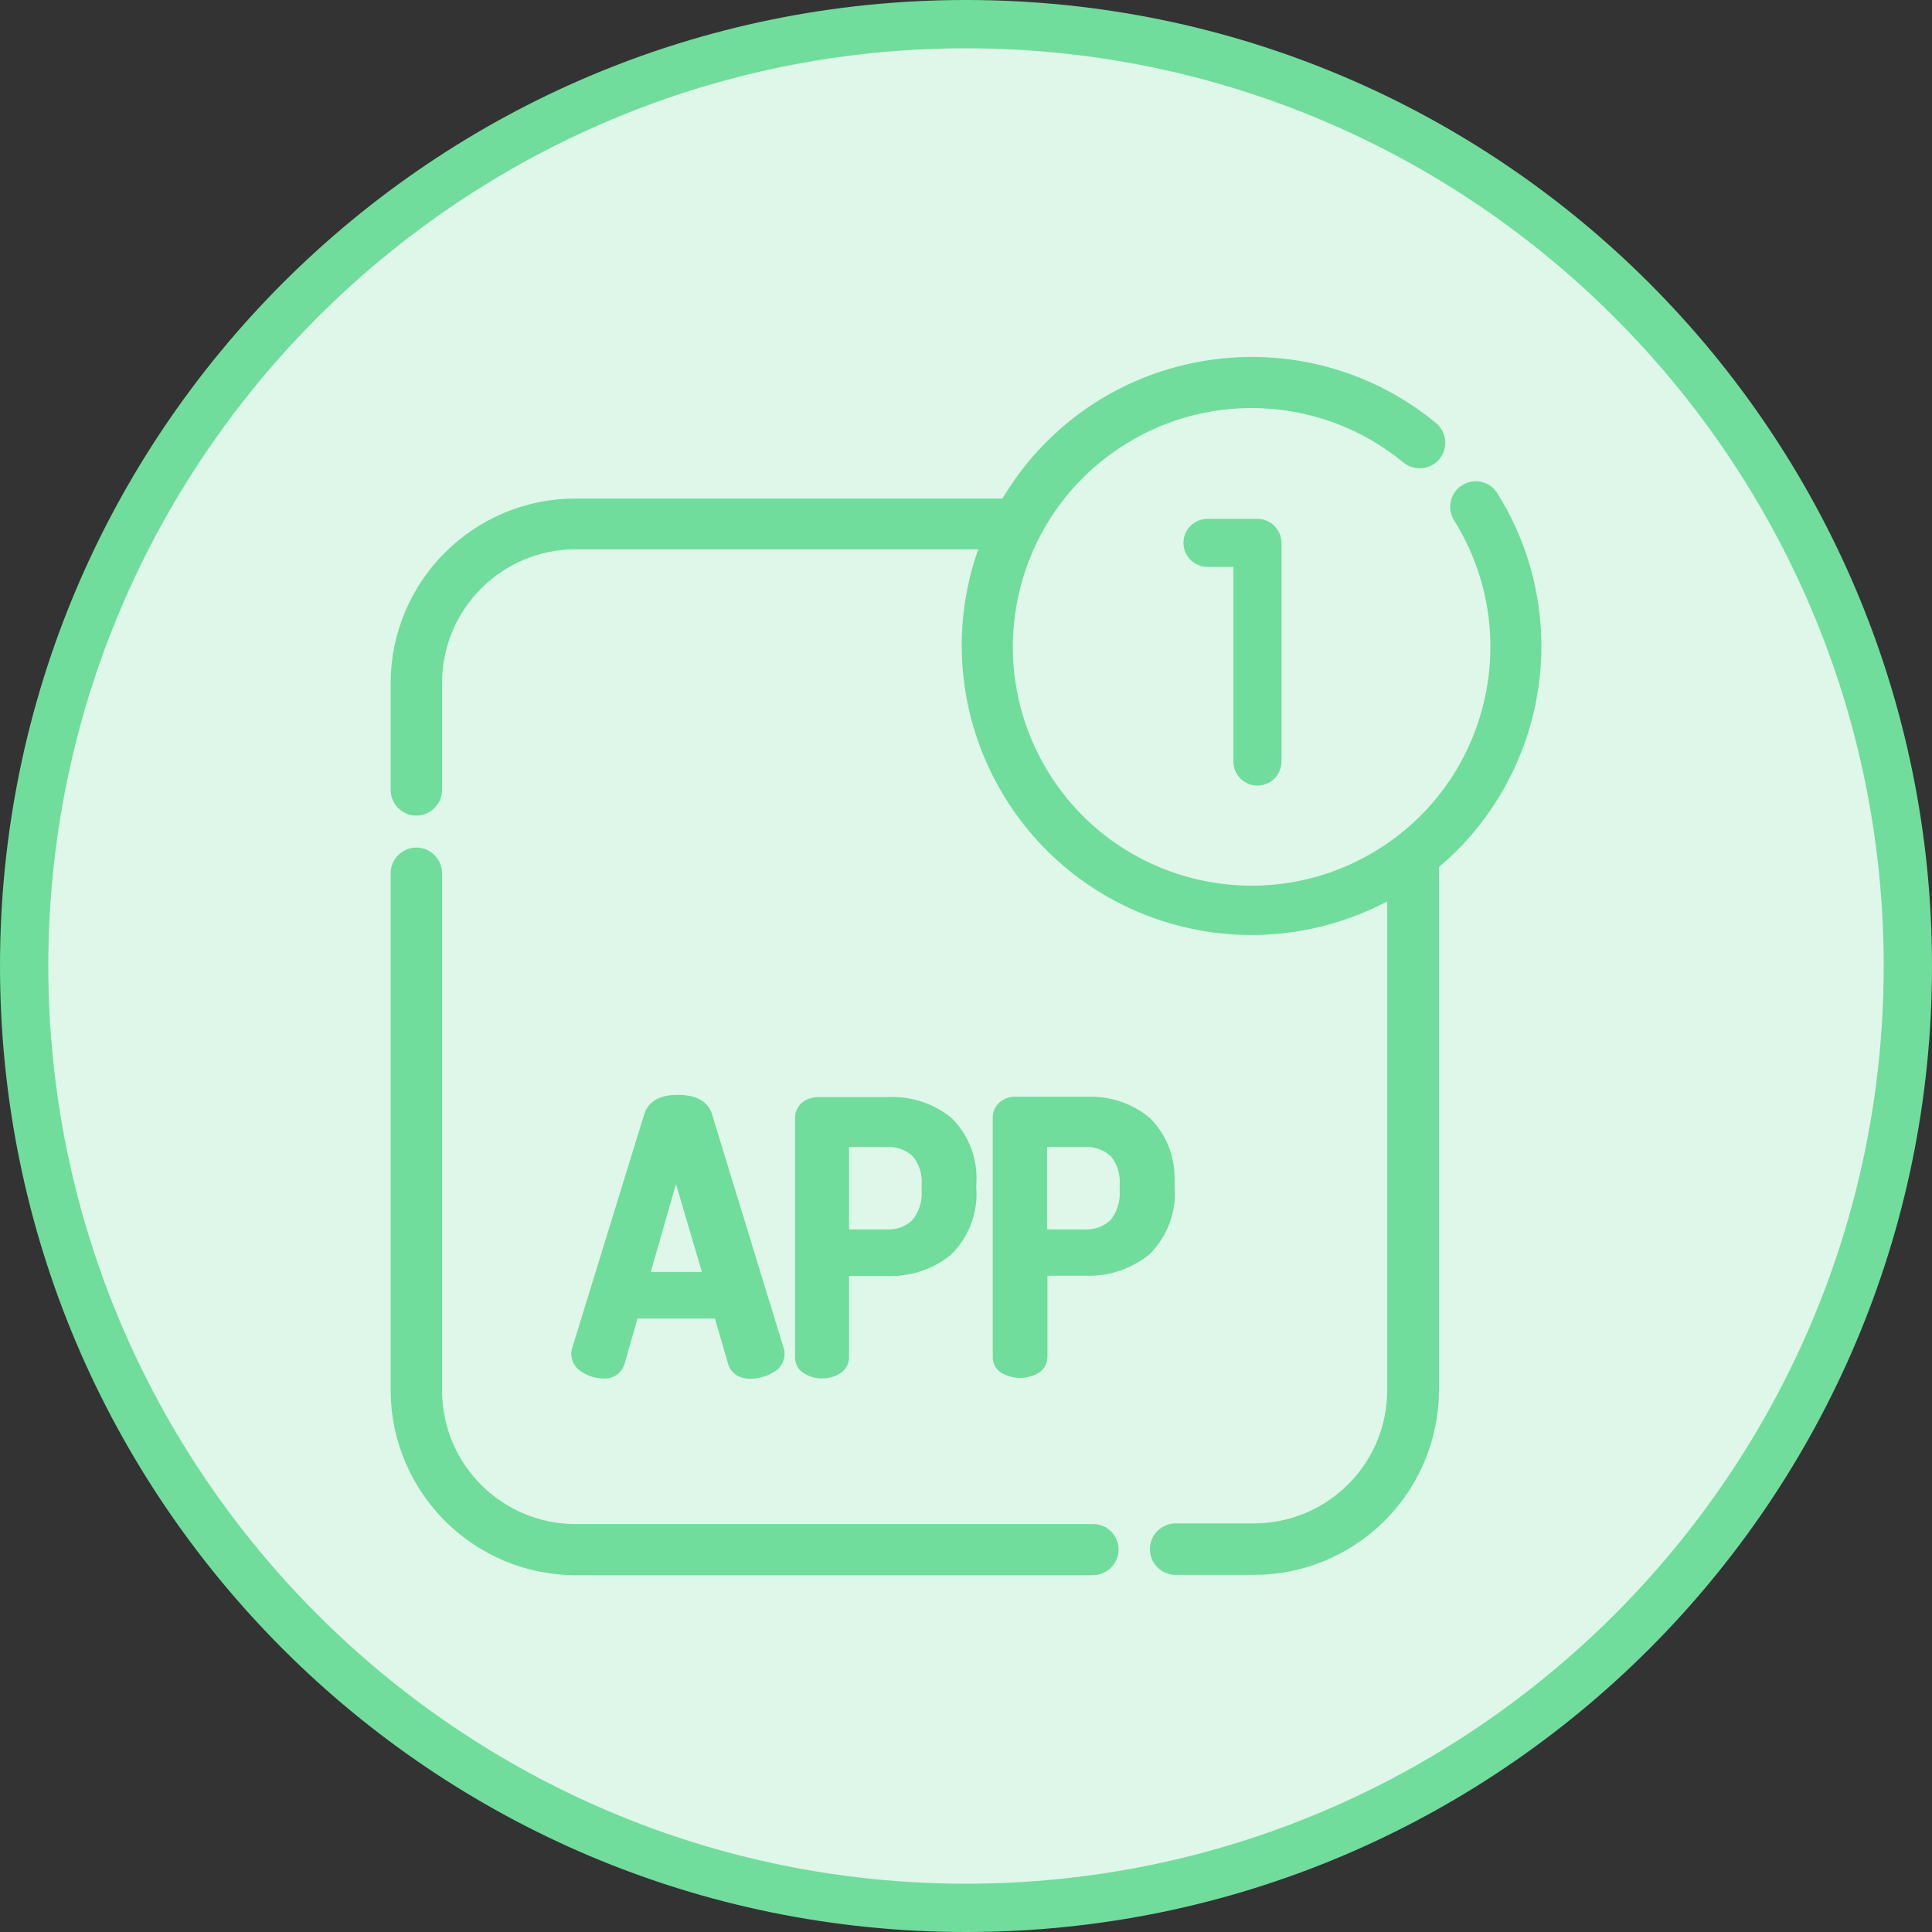
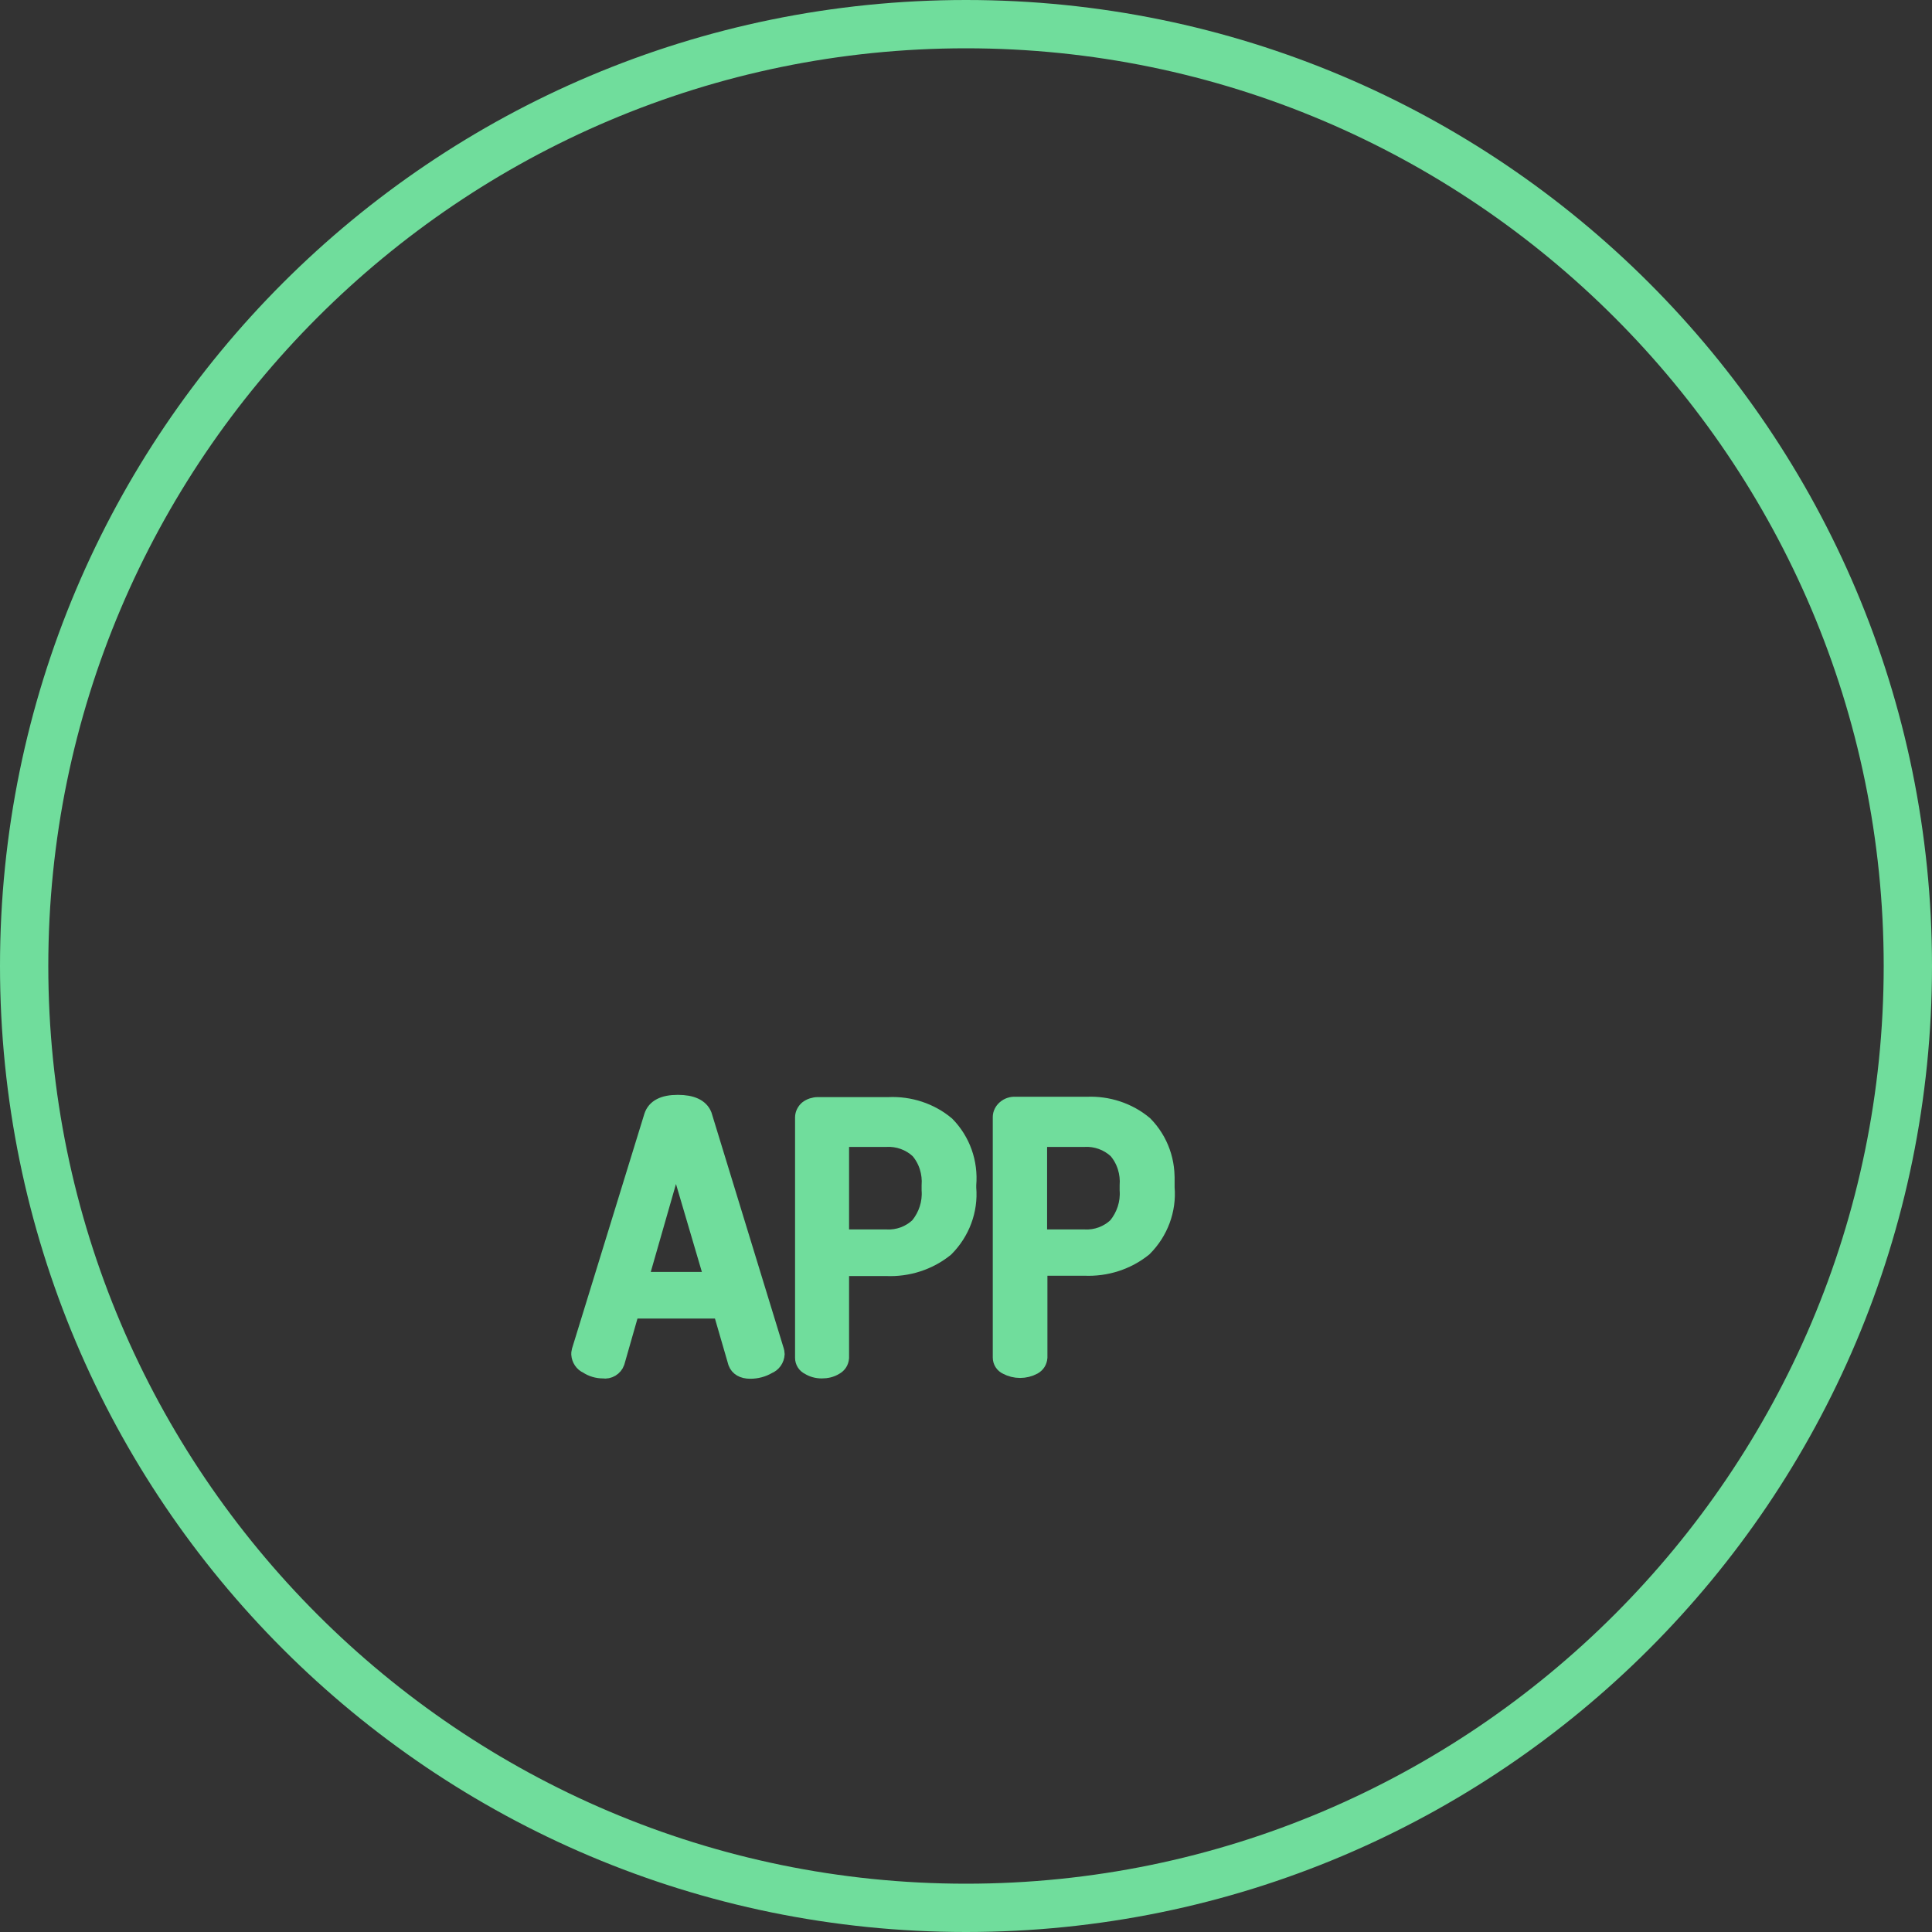
<svg xmlns="http://www.w3.org/2000/svg" id="Layer_1" x="0px" y="0px" viewBox="0 0 60 60" style="enable-background:new 0 0 60 60;" xml:space="preserve">
  <rect x="0" y="0" width="60" height="60" fill="#333333" stroke="none" />
  <style type="text/css">	.st0{fill:#FFF5D6;}	.st1{fill:#FFD762;}	.st2{fill:#CDD7F4;}	.st3{fill:#708DDE;}	.st4{fill:none;stroke:#708DDE;stroke-width:1.364;stroke-linecap:round;stroke-linejoin:round;}	.st5{fill:#DEF7E8;}	.st6{fill:#70DD9C;}	.st7{fill:none;stroke:#70DD9C;stroke-width:1.493;stroke-linecap:round;stroke-linejoin:round;}	.st8{fill:#FF8662;}	.st9{fill:#FFEFEB;}	.st10{fill:none;stroke:#FF8662;stroke-width:1.585;stroke-linecap:round;stroke-linejoin:round;stroke-miterlimit:10;}	.st11{fill:none;}	.st12{fill:none;stroke:#708DDE;stroke-width:1.5;stroke-linecap:round;stroke-linejoin:round;}	.st13{fill:#E1E4EC;}	.st14{fill:#595E73;}	.st15{fill:none;stroke:#595E73;stroke-width:1.585;stroke-linecap:round;stroke-linejoin:round;stroke-miterlimit:10;}	.st16{fill:none;stroke:#70DD9C;stroke-width:1.5;stroke-linecap:round;stroke-linejoin:round;}	.st17{clip-path:url(#SVGID_00000019680454654247488650000017601702454112390079_);}	.st18{fill:none;stroke:#FFD762;stroke-width:1.5;stroke-linecap:round;stroke-linejoin:round;}	.st19{clip-path:url(#SVGID_00000172425684694027224330000007801985408116779707_);}	.st20{fill:none;stroke:#FFD762;stroke-width:1.422;stroke-miterlimit:10;}	.st21{fill:none;stroke:#FFD762;stroke-width:1.422;stroke-linecap:round;stroke-linejoin:round;}	.st22{fill:none;stroke:#FFD762;stroke-width:1.413;stroke-linecap:round;stroke-linejoin:round;}	.st23{fill:none;stroke:#708DDE;stroke-width:1.355;stroke-linecap:round;stroke-linejoin:round;}	.st24{fill:none;stroke:#708DDE;stroke-width:1.367;stroke-miterlimit:10;}	.st25{fill:none;stroke:#708DDE;stroke-width:1.367;stroke-linecap:round;stroke-linejoin:round;}	.st26{fill:none;stroke:#FFD762;stroke-width:1.447;stroke-linecap:round;stroke-linejoin:round;}	.st27{fill:none;stroke:#70DD9C;stroke-width:1.423;stroke-linecap:round;stroke-linejoin:round;}	.st28{fill:#606060;}	.st29{fill:none;stroke:#FFD762;stroke-width:1.585;stroke-linecap:round;stroke-linejoin:round;stroke-miterlimit:10;}	.st30{fill:#70DD9C;stroke:#70DD9C;stroke-width:0.497;stroke-miterlimit:10;}</style>
  <g>
    <g id="Ellipse_233_00000041296427132816018200000014712455175625587632_">
-       <circle class="st5" cx="30" cy="30" r="29.25" />
      <g>
        <path class="st6" d="M30,1.5c15.71,0,28.5,12.79,28.5,28.5S45.71,58.5,30,58.5S1.5,45.71,1.5,30S14.29,1.5,30,1.5 M30,0    C13.43,0,0,13.43,0,30s13.43,30,30,30c16.57,0,30-13.43,30-30S46.57,0,30,0L30,0z" />
      </g>
    </g>
-     <path id="Path_8167_00000180342453362412111710000007723976297610940827_" class="st30" d="M33.94,47.58H17.88  c-2.43,0-4.4-1.97-4.4-4.4V27.12c0-0.3-0.25-0.55-0.55-0.55c-0.3,0-0.55,0.25-0.55,0.55v16.06c0.01,3.03,2.47,5.49,5.5,5.49h16.06  c0.3,0,0.55-0.25,0.55-0.55S34.24,47.57,33.94,47.58L33.94,47.58z" />
-     <path id="Path_8168_00000090276190728065079930000013945839134795303312_" class="st30" d="M47.62,20.07  c0-1.64-0.46-3.24-1.33-4.62c-0.16-0.26-0.5-0.33-0.75-0.17c-0.26,0.16-0.33,0.5-0.17,0.75l0,0c2.24,3.59,1.15,8.32-2.44,10.56  s-8.32,1.15-10.56-2.44s-1.15-8.32,2.44-10.56c2.79-1.75,6.39-1.51,8.93,0.58c0.23,0.19,0.58,0.16,0.77-0.07  c0.19-0.23,0.16-0.58-0.07-0.77c-3.73-3.07-9.25-2.54-12.33,1.19c-0.31,0.38-0.59,0.79-0.84,1.21H17.88c-3.03,0-5.49,2.45-5.5,5.48  v3.32c0,0.3,0.25,0.55,0.55,0.55c0.3,0,0.55-0.25,0.55-0.55v-3.32c0-2.43,1.97-4.4,4.4-4.4h12.86c-1.79,4.49,0.4,9.57,4.89,11.36  c2.52,1,5.36,0.78,7.7-0.6v15.6c0,2.43-1.97,4.39-4.4,4.39h-2.42c-0.3,0-0.55,0.24-0.55,0.55c0,0.3,0.24,0.55,0.55,0.55  c0,0,0,0,0,0h2.43c3.03,0,5.49-2.45,5.5-5.49V26.81C46.45,25.16,47.62,22.68,47.62,20.07L47.62,20.07z" />
    <path id="Path_8170_00000030458830037528084160000014734972446658950076_" class="st30" d="M18.73,42.56  c0.18,0.03,0.36-0.08,0.42-0.25l0.46-1.61h2.78l0.47,1.62c0.06,0.16,0.21,0.25,0.44,0.25c0.2,0,0.39-0.05,0.56-0.15  c0.15-0.06,0.25-0.2,0.26-0.37c0-0.04-0.01-0.07-0.02-0.11l-2.24-7.31c-0.1-0.25-0.37-0.38-0.81-0.38c-0.45,0-0.71,0.14-0.8,0.41  L18,41.96c-0.01,0.03-0.01,0.07-0.01,0.1c0.01,0.15,0.1,0.29,0.24,0.35C18.38,42.51,18.55,42.56,18.73,42.56L18.73,42.56z   M20.99,35.88l1.14,3.87h-2.25L20.99,35.88z" />
    <path id="Path_8171_00000054963254092197603740000015795564910172102028_" class="st30" d="M25.52,42.56  c0.15,0,0.29-0.03,0.42-0.11c0.11-0.06,0.17-0.16,0.18-0.28v-2.79h1.4c0.67,0.03,1.33-0.18,1.85-0.6c0.5-0.5,0.76-1.19,0.7-1.89  v-0.09c0.06-0.7-0.18-1.38-0.67-1.88c-0.5-0.42-1.15-0.63-1.8-0.6h-2.2c-0.12,0-0.24,0.04-0.33,0.11  c-0.08,0.07-0.13,0.17-0.13,0.27v7.47c0,0.12,0.07,0.23,0.18,0.28C25.23,42.52,25.37,42.56,25.52,42.56L25.52,42.56z M26.12,35.37  h1.4c0.37-0.02,0.73,0.11,1,0.36c0.26,0.3,0.38,0.7,0.35,1.09v0.14c0.03,0.4-0.1,0.79-0.35,1.1c-0.27,0.26-0.63,0.39-1,0.37h-1.4  L26.12,35.37z" />
    <path id="Path_8172_00000145039599699819084510000011307347630339651477_" class="st30" d="M36.22,36.79  c0.06-0.7-0.18-1.38-0.67-1.88c-0.5-0.42-1.15-0.63-1.8-0.6h-2.21c-0.12-0.01-0.24,0.03-0.33,0.11c-0.08,0.07-0.13,0.17-0.13,0.27  v7.47c0,0.12,0.07,0.23,0.18,0.28c0.26,0.14,0.58,0.14,0.84,0c0.11-0.06,0.17-0.16,0.18-0.28v-2.79h1.4  c0.67,0.03,1.33-0.18,1.85-0.6c0.5-0.5,0.76-1.19,0.7-1.89V36.79z M35.02,36.96c0.03,0.4-0.1,0.79-0.35,1.1  c-0.27,0.26-0.63,0.39-1,0.37h-1.4v-3.06h1.4c0.37-0.02,0.73,0.11,1,0.36c0.26,0.3,0.38,0.7,0.35,1.09L35.02,36.96z" />
    <circle class="st11" cx="30" cy="30" r="30" />
-     <polyline class="st7" points="37.5,16.86 39.05,16.86 39.05,23.65  " />
  </g>
</svg>